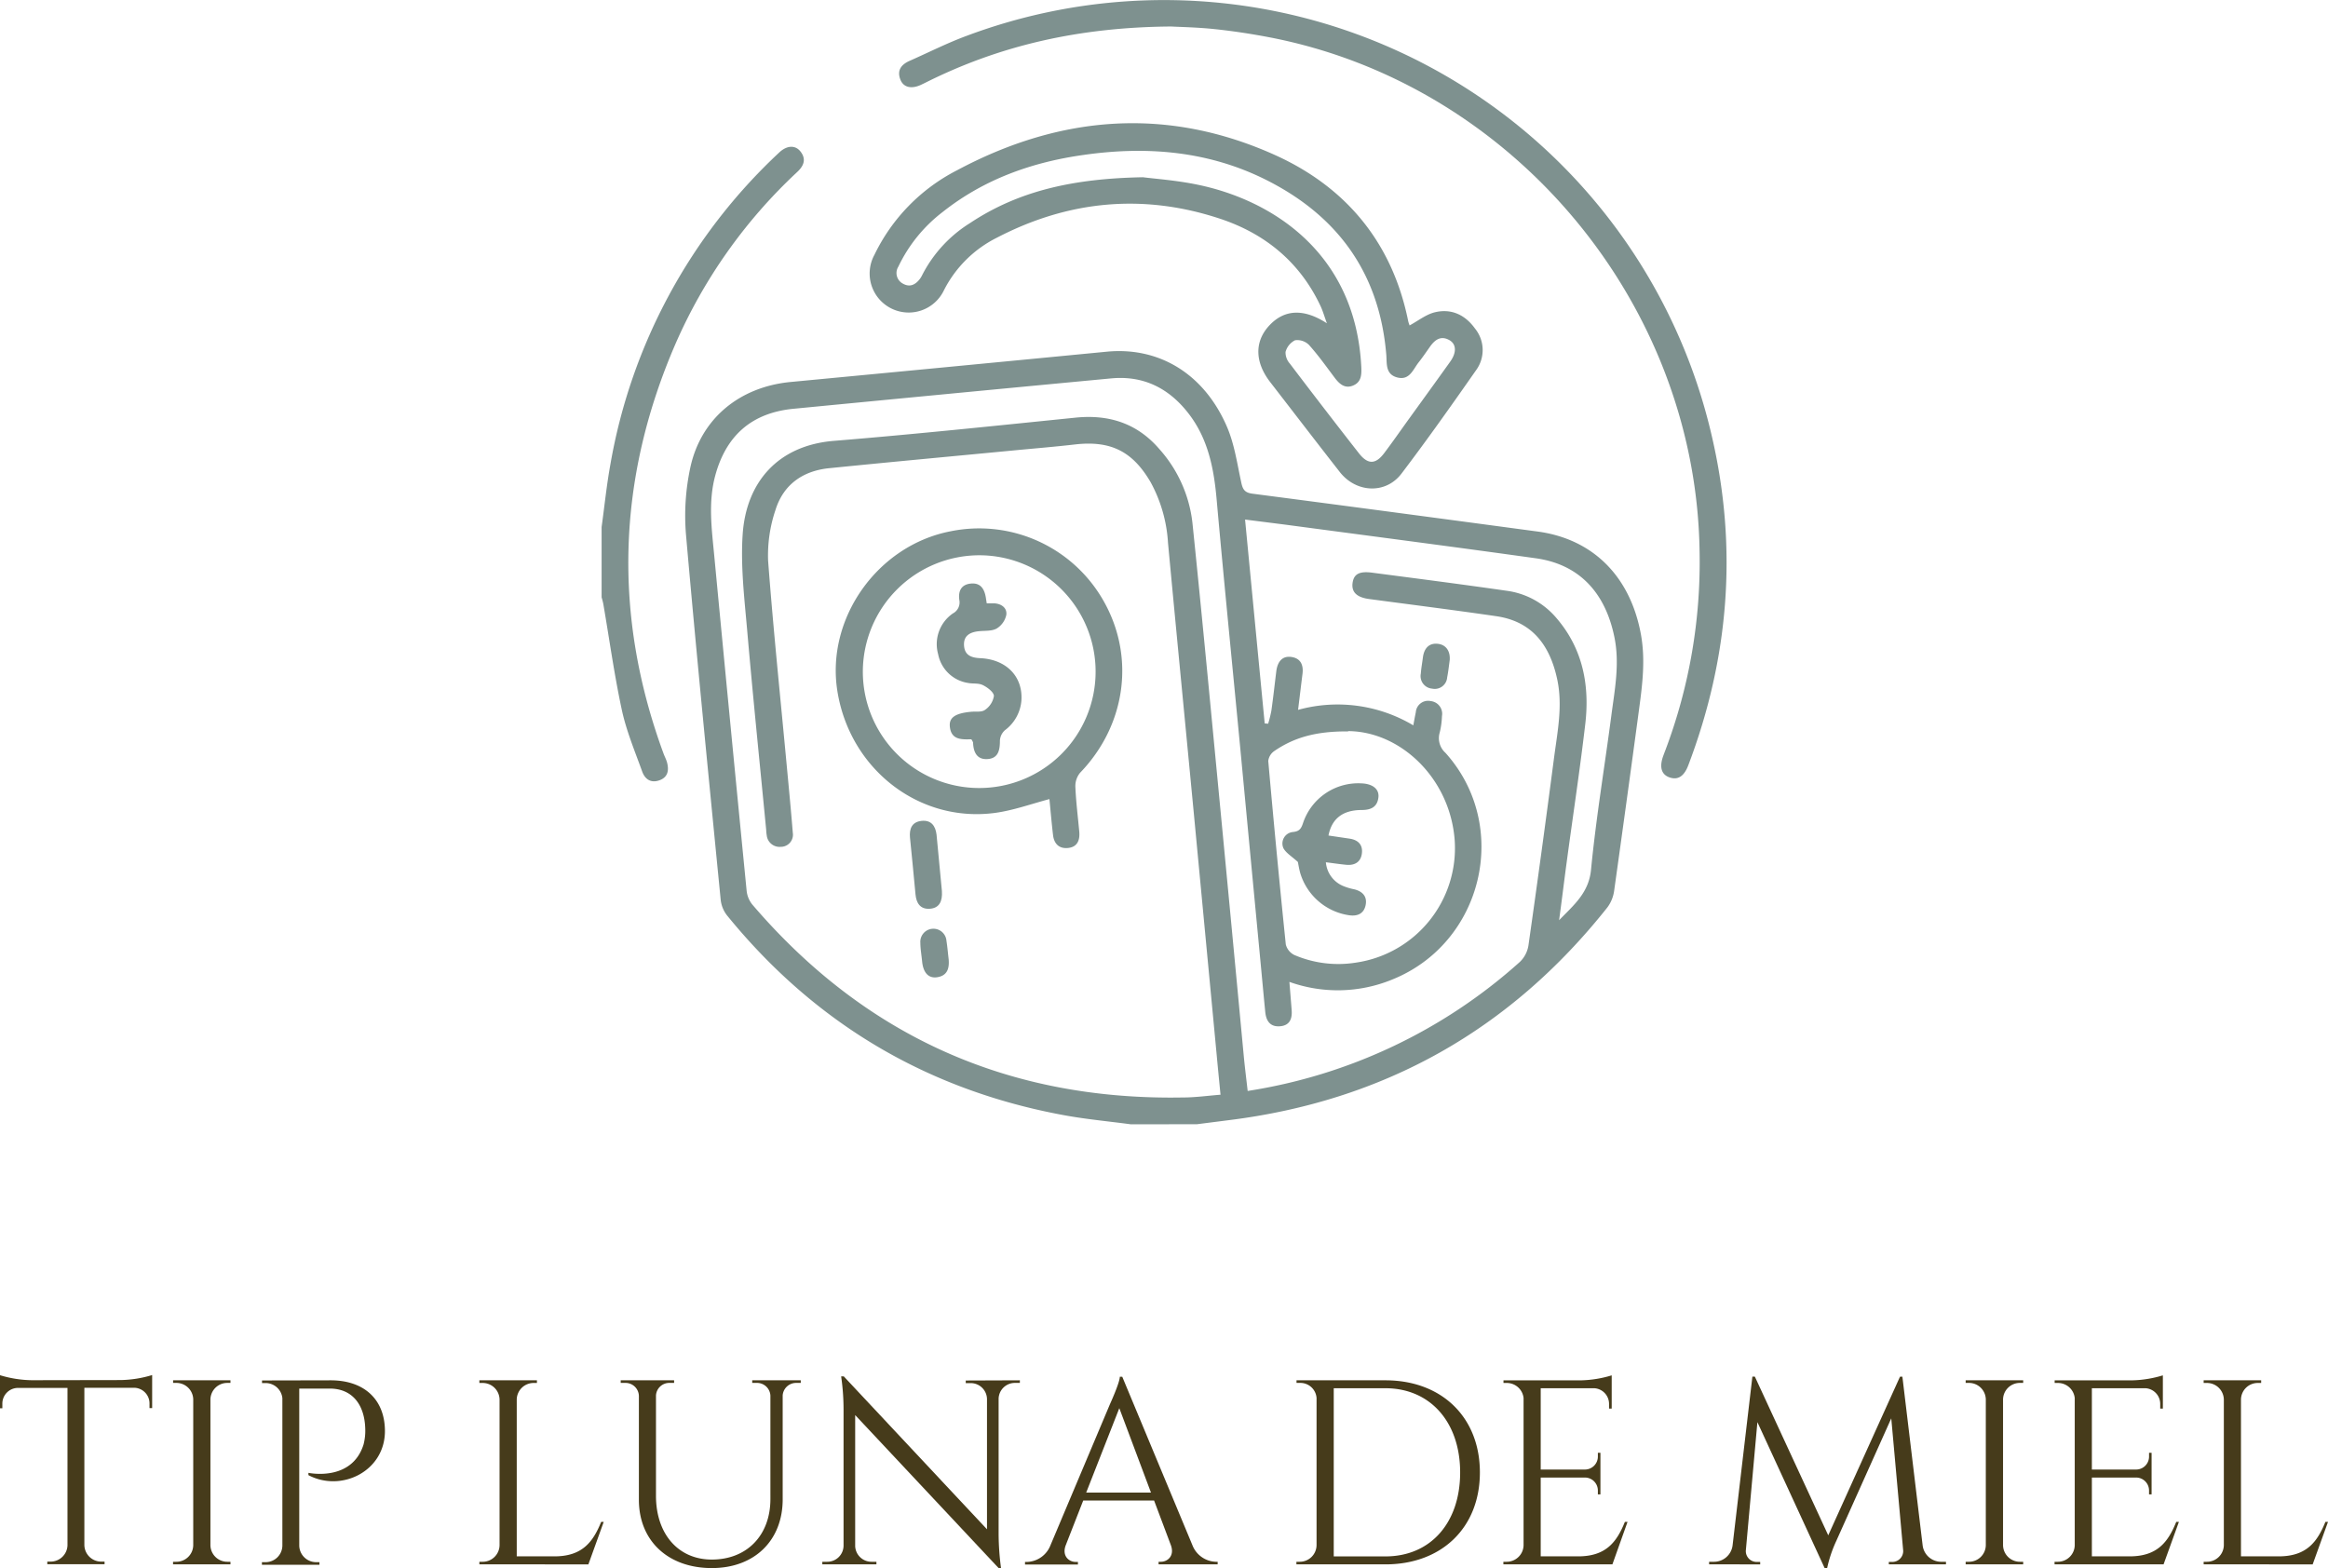
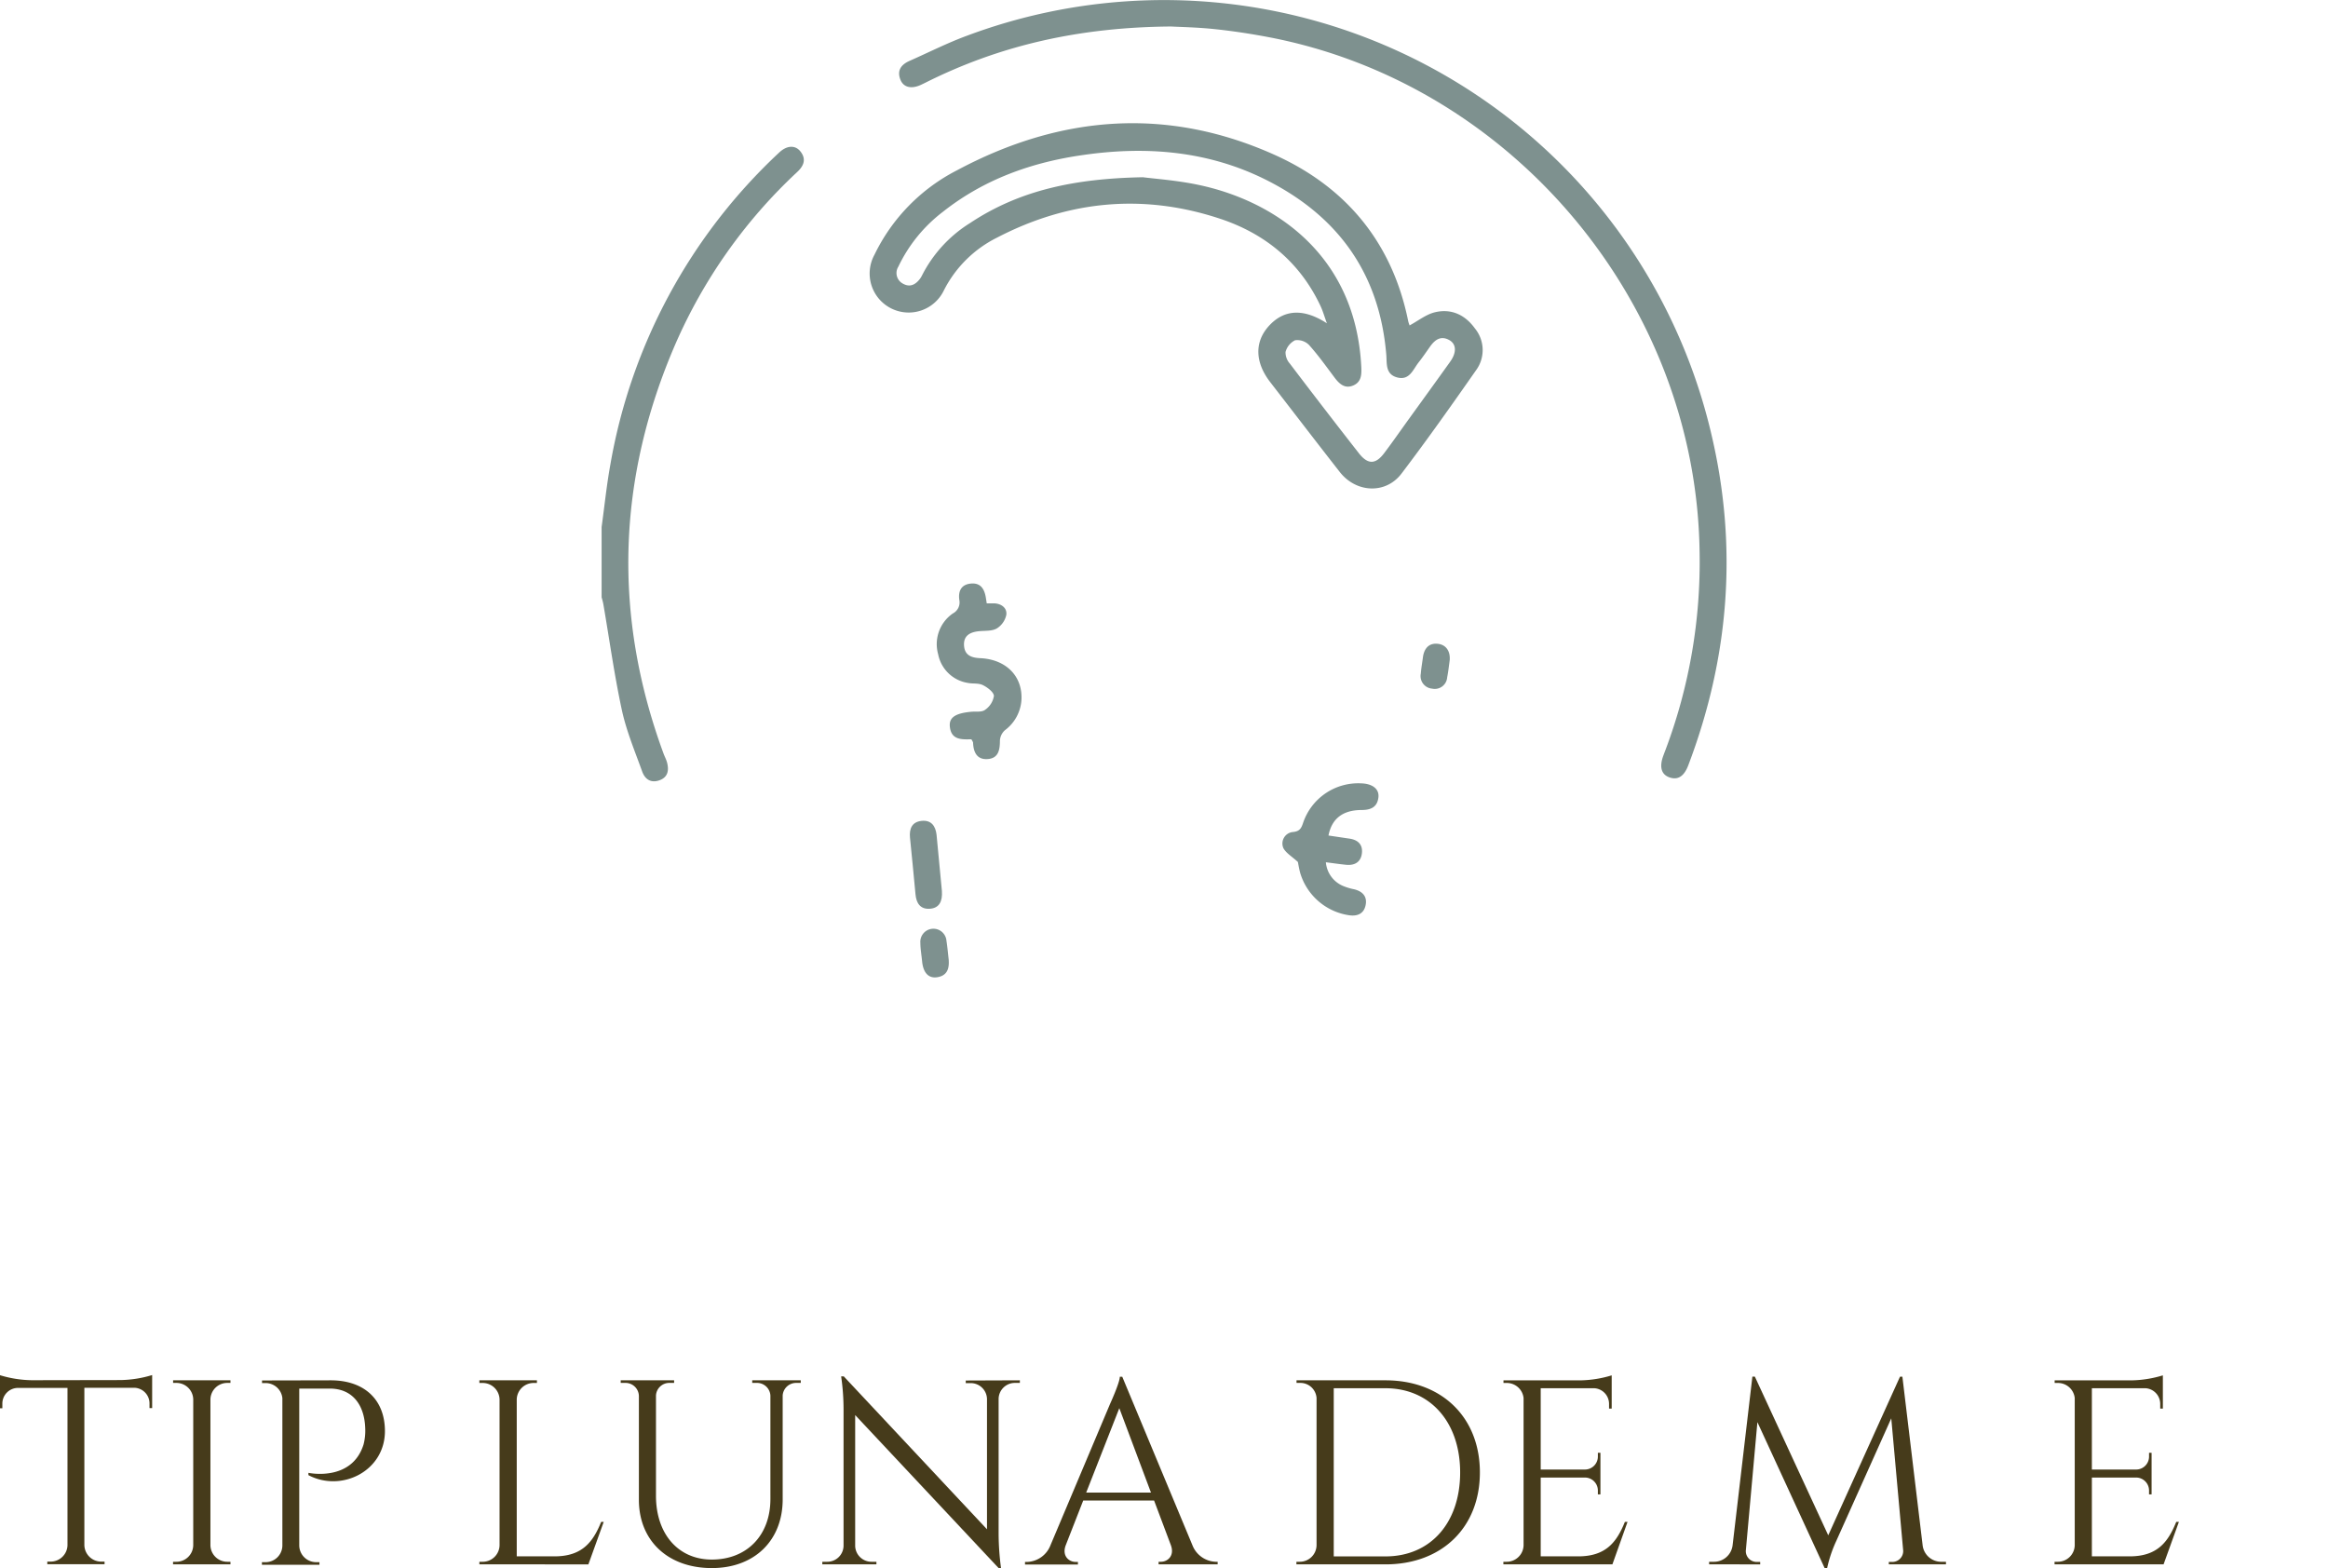
<svg xmlns="http://www.w3.org/2000/svg" viewBox="0 0 464.66 313.01">
  <defs>
    <style>.cls-1{fill:#7e918f;}.cls-2{fill:#463b1b;}</style>
  </defs>
  <g id="Capa_2" data-name="Capa 2">
    <g id="Capa_1-2" data-name="Capa 1">
-       <path class="cls-1" d="M225.74,224.43c-4.4-.59-8.84-1-13.2-1.79q-41.08-7.51-67.45-39.94a6.13,6.13,0,0,1-1.25-3.16c-2.38-24.27-4.79-48.54-6.92-72.83a45.66,45.66,0,0,1,.88-13.45c2.14-9.77,9.85-16,19.89-17q31.62-3,63.24-6.06c10.44-1,19.45,4.43,24,15.07,1.46,3.43,2,7.25,2.8,10.94.29,1.43.66,2.12,2.21,2.33,19,2.48,37.91,5,56.87,7.55,11.08,1.46,18.54,8.89,20.69,20.43,1.07,5.74.14,11.34-.61,17q-2.31,17.15-4.71,34.27a7.18,7.18,0,0,1-1.36,3.35q-29.1,36.71-75.63,42.47l-6.27.8ZM257.36,196c.16,2,.31,3.81.45,5.62s-.43,3.11-2.38,3.24-2.72-1.12-2.89-2.86c-.32-3.27-.62-6.54-.93-9.81q-2.06-21.69-4.11-43.39c-1.56-16.36-3.2-32.7-4.66-49.07-.55-6.21-1.7-12.14-5.62-17.2s-9-7.6-15.42-7q-31.74,3-63.46,6.07c-8.28.81-13.44,5.33-15.6,13.41-1.41,5.29-.68,10.6-.18,15.89q3.18,33.48,6.47,66.94a5.23,5.23,0,0,0,1.12,2.71c22.59,26.41,51.33,39.15,86,38.52,2.44,0,4.89-.35,7.46-.55-.28-2.9-.54-5.5-.78-8.11l-4.56-48.19c-1.71-17.95-3.46-35.9-5.14-53.86a28.77,28.77,0,0,0-3.46-12.09c-3.6-6.19-8-8.37-15.12-7.55-4.06.47-8.14.8-12.21,1.19-12.29,1.18-24.58,2.31-36.85,3.55-5.28.53-9.16,3.3-10.72,8.38a28.28,28.28,0,0,0-1.46,10.07c1.05,13.9,2.5,27.78,3.79,41.66.4,4.22.8,8.44,1.14,12.66a2.42,2.42,0,0,1-2.42,2.81,2.57,2.57,0,0,1-2.78-2.28,7.74,7.74,0,0,1-.11-1.09c-1.28-13.3-2.65-26.59-3.8-39.9-.56-6.38-1.33-12.85-.89-19.2.73-10.29,7-17.66,18.21-18.57,16.08-1.31,32.13-3,48.19-4.63,6.75-.69,12.41,1.15,16.85,6.37A26.51,26.51,0,0,1,238,104.32c1.69,16.34,3.24,32.69,4.8,49q2.75,28.68,5.44,57.35c.22,2.36.52,4.7.79,7.1a105.35,105.35,0,0,0,54.32-25.75,5.82,5.82,0,0,0,1.72-3.29q2.67-18.75,5.12-37.53c.68-5.19,1.76-10.37.61-15.66-1.59-7.35-5.48-11.57-12.16-12.54-8.45-1.23-16.93-2.3-25.39-3.43-2.45-.33-3.53-1.39-3.28-3.21s1.42-2.37,3.88-2.05c9,1.18,17.95,2.33,26.91,3.62a15.72,15.72,0,0,1,9.95,5.5c5.24,6.13,6.61,13.4,5.7,21.14-1.07,9.13-2.45,18.22-3.68,27.34-.53,3.92-1,7.85-1.54,11.78,2.89-3,5.92-5.43,6.37-10.06,1-10.3,2.71-20.54,4.06-30.82.68-5.19,1.7-10.36.6-15.67-1.85-9-7.15-14.51-15.68-15.7-16.7-2.33-33.42-4.5-50.14-6.73l-7.89-1c1.33,13.83,2.62,27.27,3.92,40.7l.69.05a26.45,26.45,0,0,0,.64-2.59c.38-2.67.67-5.36,1-8,.25-1.72,1.13-3,3-2.73s2.44,1.63,2.21,3.4c-.29,2.29-.56,4.59-.88,7.16a29.52,29.52,0,0,1,23,3.09c.19-1,.33-1.83.5-2.61a2.46,2.46,0,0,1,3-2.23,2.55,2.55,0,0,1,2.22,3,16.09,16.09,0,0,1-.44,3.25,3.93,3.93,0,0,0,1.14,4.08c13.11,14.6,7.53,38-10.7,45.28A28.62,28.62,0,0,1,257.36,196Zm11.73-50c-6.46-.05-10.81,1.23-14.72,3.9a2.8,2.8,0,0,0-1.23,2q1.62,18.33,3.5,36.62a3.2,3.2,0,0,0,1.73,2.12,22.23,22.23,0,0,0,12.21,1.52,23.09,23.09,0,0,0,19.77-24.44C289.43,155.32,279.5,146,269.09,145.94Z" />
      <path class="cls-1" d="M120.08,105.2c.58-4.18,1-8.39,1.76-12.54a111,111,0,0,1,33.69-62.22c1.5-1.42,3.17-1.52,4.2-.25,1.31,1.61.65,3-.67,4.2a103.31,103.31,0,0,0-24.24,34.26c-11.67,26.95-12.52,54.26-2.35,81.85.21.55.49,1.07.65,1.63.44,1.58.23,3-1.48,3.62s-2.9-.19-3.46-1.74c-1.44-4-3.14-8.06-4.05-12.23-1.51-7-2.48-14.06-3.69-21.09-.08-.49-.23-1-.36-1.46Z" />
      <path class="cls-1" d="M281.38,64.94c1.69-.91,3.24-2.17,5-2.6,3.28-.8,6.05.5,8,3.21a6.81,6.81,0,0,1,.21,8.39c-4.85,6.94-9.74,13.86-14.86,20.6-3.14,4.13-9,3.87-12.29-.29-4.69-6-9.29-12-13.93-18-3.08-4-3.13-8.11-.14-11.3s6.83-3.42,11.47-.42c-.5-1.38-.8-2.44-1.26-3.43-4.12-8.78-11.08-14.47-20.09-17.45-15.3-5.06-30.23-3.64-44.52,3.8a23.76,23.76,0,0,0-10.55,10.46,7.79,7.79,0,1,1-13.88-7.06A37,37,0,0,1,191,34c20.73-11.09,42.17-12.76,63.76-2.93C268.84,37.52,277.9,48.56,281.05,64a4.81,4.81,0,0,0,.26.84C281.35,65,281.47,65.05,281.38,64.94ZM228.13,35.38c2.27.3,6.65.6,10.92,1.49,14.87,3.07,31.55,13.62,32.66,36.41.07,1.56,0,3-1.64,3.68s-2.74-.32-3.68-1.57c-1.67-2.22-3.28-4.49-5.13-6.55a3.32,3.32,0,0,0-2.77-.92,3.69,3.69,0,0,0-1.9,2.33,3.34,3.34,0,0,0,.86,2.33q6.82,9,13.76,17.87c1.79,2.3,3.34,2.3,5.07,0,1.63-2.16,3.18-4.38,4.75-6.57,2.82-3.9,5.65-7.8,8.45-11.72,1.26-1.78,1.21-3.42-.13-4.23-1.7-1-2.9-.16-3.89,1.22-.76,1.07-1.49,2.16-2.31,3.19-1.12,1.42-1.81,3.66-4.28,3s-2-2.94-2.19-4.73C275.29,54.5,267,43.09,252.76,35.93c-11.54-5.8-23.88-6.81-36.5-5C206,32.37,196.44,35.76,188.2,42.28a29.91,29.91,0,0,0-8.89,10.94,2.39,2.39,0,0,0,.93,3.41c1.41.79,2.52.17,3.4-1a5.08,5.08,0,0,0,.44-.75,26.38,26.38,0,0,1,9.53-10.35C203.43,38,214.42,35.63,228.13,35.38Z" />
      <path class="cls-1" d="M233.74,5.29c-18.31.14-34.18,3.75-49.12,11.26l-.79.38c-1.89.88-3.48.54-4.1-1-.76-1.89.16-3.06,1.86-3.8,3.8-1.68,7.52-3.57,11.41-5a112.21,112.21,0,0,1,148.69,80c5.18,22.29,3.41,44.22-4.71,65.62-.84,2.21-2.06,3-3.72,2.44s-2.07-2.05-1.32-4.2c.15-.41.3-.82.46-1.23a106.4,106.4,0,0,0,6.83-39.67c-.7-49.6-37.38-93.39-86-102.67-3.58-.68-7.19-1.23-10.82-1.61C239,5.45,235.55,5.39,233.74,5.29Z" />
-       <path class="cls-1" d="M209.46,159.51c-3.72,1-7.18,2.24-10.73,2.74-15.22,2.11-29.13-8.7-31.6-24.34-2.29-14.46,8-29,22.52-31.84a28.53,28.53,0,0,1,30.92,14.43c6,11.09,4,24.45-5,33.77a4.18,4.18,0,0,0-.93,2.82c.13,3,.51,6,.78,8.95.14,1.64-.35,3-2.17,3.22s-2.87-.8-3.07-2.59C209.89,164.21,209.68,161.74,209.46,159.51Zm-37.24-25.67a23.23,23.23,0,1,0,23.21-23A23.29,23.29,0,0,0,172.22,133.84Z" />
      <path class="cls-1" d="M188,177.86c.14,2.08-.53,3.41-2.41,3.54s-2.7-1.09-2.86-2.88c-.34-3.78-.73-7.55-1.1-11.33-.16-1.75.37-3.12,2.3-3.33s2.79,1,3,2.74C187.3,170.45,187.67,174.3,188,177.86Z" />
      <path class="cls-1" d="M189.35,191.49c.15,1.79-.24,3.27-2.3,3.58-1.73.26-2.78-.9-3-3.17-.12-1.24-.34-2.47-.35-3.7a2.61,2.61,0,0,1,5.21-.4C189.1,189,189.2,190.26,189.35,191.49Z" />
      <path class="cls-1" d="M289.36,131.75c-.16,1.15-.28,2.31-.51,3.46a2.48,2.48,0,0,1-3,2.25,2.51,2.51,0,0,1-2.26-3c.08-1.09.28-2.16.42-3.25.22-1.66,1.09-2.83,2.83-2.71S289.49,129.92,289.36,131.75Z" />
      <path class="cls-1" d="M265.16,166.78l4.25.63c1.72.27,2.65,1.27,2.41,3s-1.5,2.39-3.18,2.21c-1.29-.13-2.57-.32-4-.5a5.64,5.64,0,0,0,3.58,4.79,11.41,11.41,0,0,0,2.09.61c1.67.42,2.62,1.45,2.26,3.17s-1.66,2.26-3.34,2a12,12,0,0,1-9.71-8.42c-.25-.91-.39-1.85-.47-2.21-1.21-1.11-2.34-1.76-2.88-2.74a2.3,2.3,0,0,1,1.91-3.24c1.28-.13,1.63-.68,2-1.78a11.61,11.61,0,0,1,11.62-7.93c2.23.07,3.61,1.11,3.43,2.78-.23,2-1.55,2.55-3.43,2.54C268,161.72,265.81,163.42,265.16,166.78Z" />
      <path class="cls-1" d="M193.87,147.57c-1.92.05-4,.15-4.28-2.49-.21-1.85,1.07-2.7,4.23-3,.94-.09,2.12.12,2.77-.37a4.16,4.16,0,0,0,1.79-2.77c0-.76-1.28-1.73-2.2-2.18s-2-.23-3-.44a7.18,7.18,0,0,1-5.93-5.73,7.44,7.44,0,0,1,2.94-8.14,2.47,2.47,0,0,0,1.29-2.67c-.25-1.73.33-3.1,2.29-3.29s2.71,1.07,3,2.79c.05.35.11.69.18,1.16.58,0,1.08,0,1.57,0,1.46.1,2.54,1,2.33,2.33a4.22,4.22,0,0,1-1.93,2.7c-1,.55-2.41.4-3.64.54-1.73.2-3,.92-2.86,2.88s1.52,2.41,3.23,2.49c5.21.24,8.54,3.66,8.22,8.45a8.18,8.18,0,0,1-3.29,5.93,3,3,0,0,0-1,2.07c0,1.9-.31,3.54-2.46,3.69s-2.84-1.41-2.9-3.31A2.52,2.52,0,0,0,193.87,147.57Z" />
      <path class="cls-2" d="M24.05,275.48a22.76,22.76,0,0,0,6.32-1v6.6h-.53v-.93a3.12,3.12,0,0,0-3-3.13h-10v31.44a3.37,3.37,0,0,0,3.36,3.26h.67v.52H9.44v-.52h.67a3.37,3.37,0,0,0,3.36-3.22V277.05h-10a3.13,3.13,0,0,0-3,3.13v.93H0v-6.6a22.76,22.76,0,0,0,6.32,1Z" />
      <path class="cls-2" d="M46,312.27H34.54v-.52h.67a3.36,3.36,0,0,0,3.36-3.3V279.33a3.36,3.36,0,0,0-3.36-3.28h-.66v-.53H46v.53h-.66A3.36,3.36,0,0,0,42,279.32v29.13a3.36,3.36,0,0,0,3.36,3.3H46Z" />
      <path class="cls-2" d="M66,275.53c6.71,0,10.83,3.85,10.83,10.14,0,8-8.69,12.26-15.27,8.79V294s8.64,1.86,11-5.65a10.79,10.79,0,0,0,.34-3.17c-.13-4.82-2.61-8-7.08-8H59.73v31.35a3.37,3.37,0,0,0,3.36,3.3h.67v.52H52.28v-.52H53a3.35,3.35,0,0,0,3.36-3.3V279.08a3.36,3.36,0,0,0-3.34-3H52.3v-.52Z" />
      <path class="cls-2" d="M120.5,303.79l-3.06,8.48H95.68v-.52h.67a3.36,3.36,0,0,0,3.36-3.3V279.36a3.37,3.37,0,0,0-3.36-3.3h-.67v-.53h11.49v.53h-.66a3.37,3.37,0,0,0-3.37,3.3v31.31h7.53c5.56,0,7.7-2.88,9.32-6.88Z" />
      <path class="cls-2" d="M159.83,275.53v.52H159a2.69,2.69,0,0,0-2.78,2.48v20.76c0,8.23-5.65,13.72-14.14,13.72-8.74,0-14.56-5.45-14.56-13.63V278.65a2.67,2.67,0,0,0-2.78-2.6h-.85v-.52h10.66v.52h-.86a2.66,2.66,0,0,0-2.76,2.52v20c0,7.65,4.46,12.74,11.14,12.74,7,0,11.69-4.82,11.7-12.06V278.58a2.67,2.67,0,0,0-2.77-2.53h-.86v-.52Z" />
      <path class="cls-2" d="M203.56,275.53v.52h-1a3.24,3.24,0,0,0-3.24,3.14v27.12a53.51,53.51,0,0,0,.48,6.7h-.48l-28.63-30.54v26.14a3.25,3.25,0,0,0,3.24,3.14h1v.52H164.13v-.52h1a3.24,3.24,0,0,0,3.24-3.18V281.3a46.12,46.12,0,0,0-.48-6.56h.52L197,305.27v-26a3.24,3.24,0,0,0-3.24-3.18h-1v-.52Z" />
      <path class="cls-2" d="M238,308.44a5.19,5.19,0,0,0,4.61,3.31h.43v.52H231.25v-.52h.46c1.35,0,2.76-1.19,2-3.29l-3.36-8.94H216.21l-3.52,9c-.74,2.08.66,3.26,2,3.26h.46v.52H204.59v-.52h.47a5.19,5.19,0,0,0,4.6-3.3l11.91-28.25s1.94-4.25,1.94-5.41H224Zm-8.27-10.5-6.32-16.85-6.61,16.85Z" />
      <path class="cls-2" d="M276.53,275.53c11.21,0,18.85,7.36,18.85,18.39s-7.64,18.35-18.85,18.35H258.76v-.52h.66a3.35,3.35,0,0,0,3.36-3.3v-29.4a3.24,3.24,0,0,0-3.34-3h-.66v-.52Zm-10.32,35.15h10.32c9,0,14.91-6.7,14.91-16.76s-6-16.81-14.91-16.81H266.21Z" />
      <path class="cls-2" d="M321.83,312.27H300.07v-.52h.66a3.37,3.37,0,0,0,3.37-3.3V279.06a3.37,3.37,0,0,0-3.35-3h-.66v-.52h15.34a22.71,22.71,0,0,0,6.26-1v6.63h-.53v-.93a3.13,3.13,0,0,0-2.94-3.13h-10.7v16.23h8.87a2.59,2.59,0,0,0,2.54-2.58V290h.51v8.3h-.51v-.78a2.59,2.59,0,0,0-2.49-2.58h-8.92v15.73H315c5.57,0,7.7-2.88,9.32-6.88h.53Z" />
      <path class="cls-2" d="M383.75,308.46a3.73,3.73,0,0,0,3.83,3.29h.83v.52H377v-.49h.82a2.17,2.17,0,0,0,2.05-2.25l-2.38-26.41-11,24.53a25.72,25.72,0,0,0-1.8,5.36h-.5l-13.42-29.13-2.31,25.65a2.16,2.16,0,0,0,2.05,2.25h.82v.49H341.13v-.52H342a3.73,3.73,0,0,0,3.82-3.29l3.95-33.67h.49l14.65,31.68,14.32-31.66h.48Z" />
-       <path class="cls-2" d="M403.82,312.27H392.34v-.52H393a3.36,3.36,0,0,0,3.36-3.3V279.33a3.36,3.36,0,0,0-3.36-3.28h-.66v-.53h11.48v.53h-.66a3.36,3.36,0,0,0-3.36,3.27v29.13a3.36,3.36,0,0,0,3.36,3.3h.66Z" />
      <path class="cls-2" d="M431.84,312.27H410.08v-.52h.67a3.37,3.37,0,0,0,3.36-3.3V279.06a3.37,3.37,0,0,0-3.35-3h-.66v-.52h15.34a22.65,22.65,0,0,0,6.26-1v6.63h-.53v-.93a3.13,3.13,0,0,0-2.94-3.13h-10.7v16.23h8.87a2.58,2.58,0,0,0,2.54-2.58V290h.51v8.3h-.51v-.78a2.59,2.59,0,0,0-2.49-2.58h-8.92v15.73h7.53c5.56,0,7.69-2.88,9.31-6.88h.53Z" />
-       <path class="cls-2" d="M464.66,303.79l-3.06,8.48H439.84v-.52h.66a3.37,3.37,0,0,0,3.37-3.3V279.36a3.37,3.37,0,0,0-3.37-3.3h-.66v-.53h11.48v.53h-.67a3.35,3.35,0,0,0-3.36,3.3v31.31h7.53c5.56,0,7.7-2.88,9.32-6.88Z" />
    </g>
  </g>
</svg>